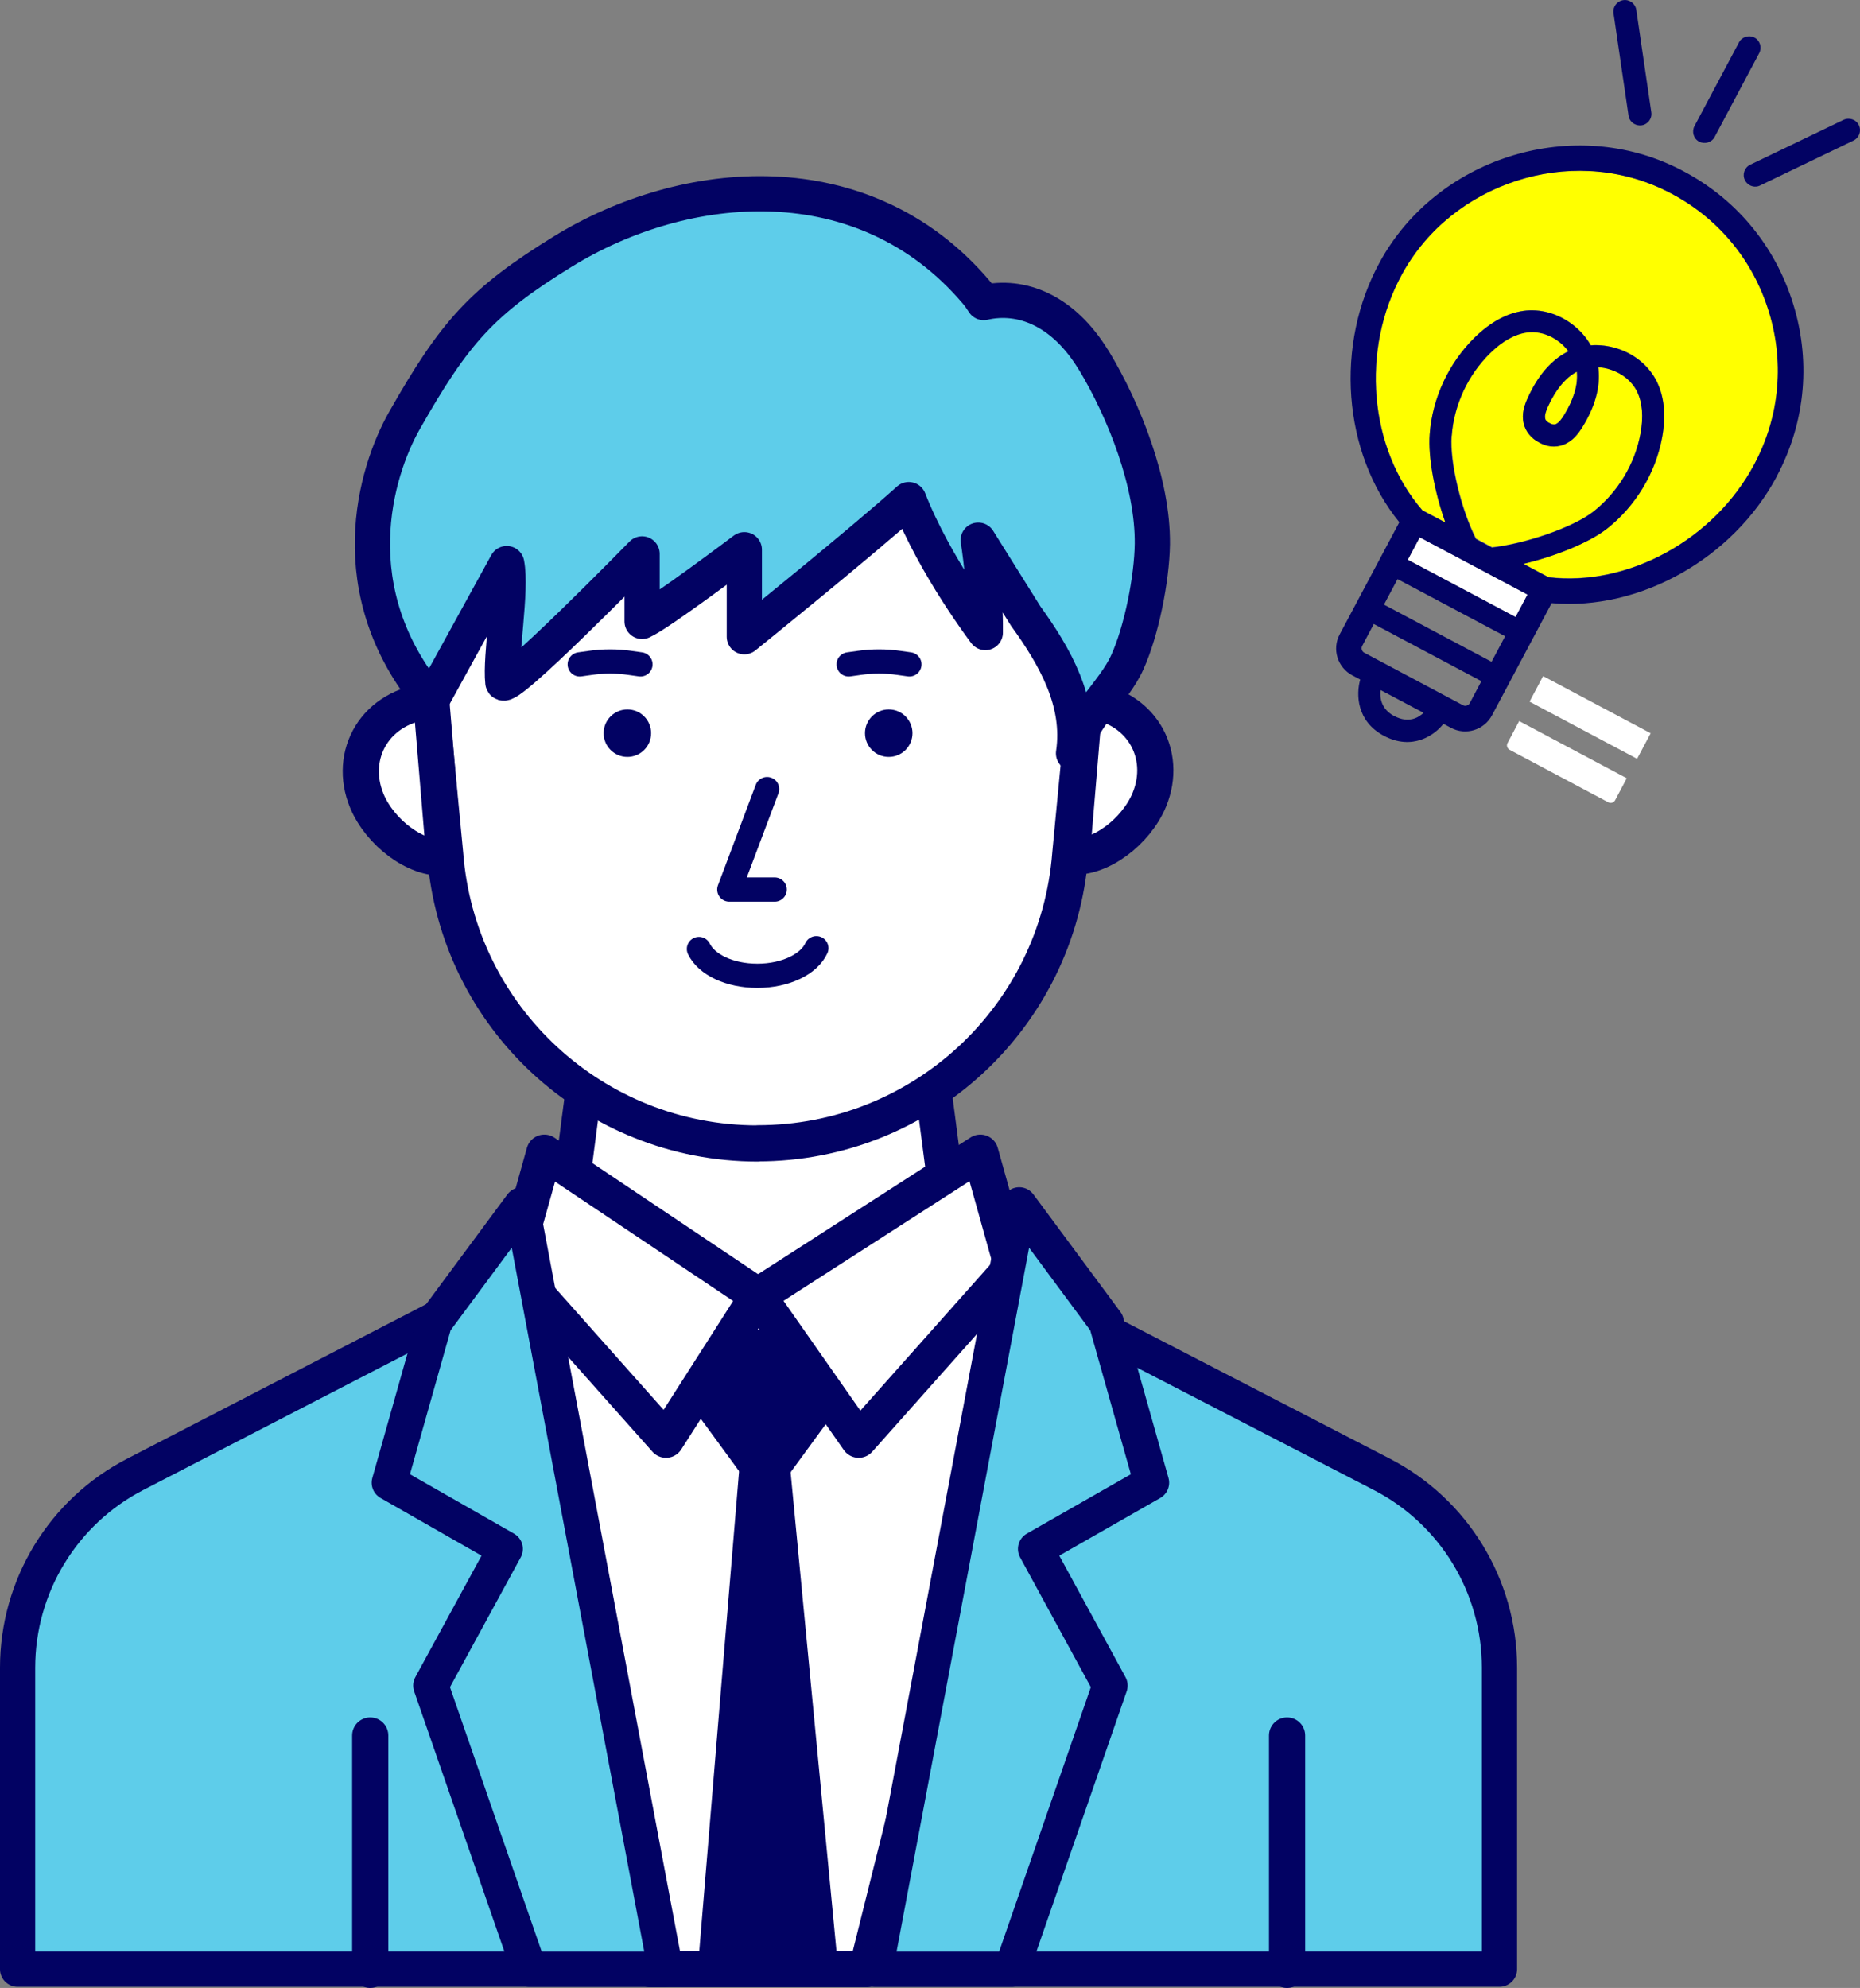
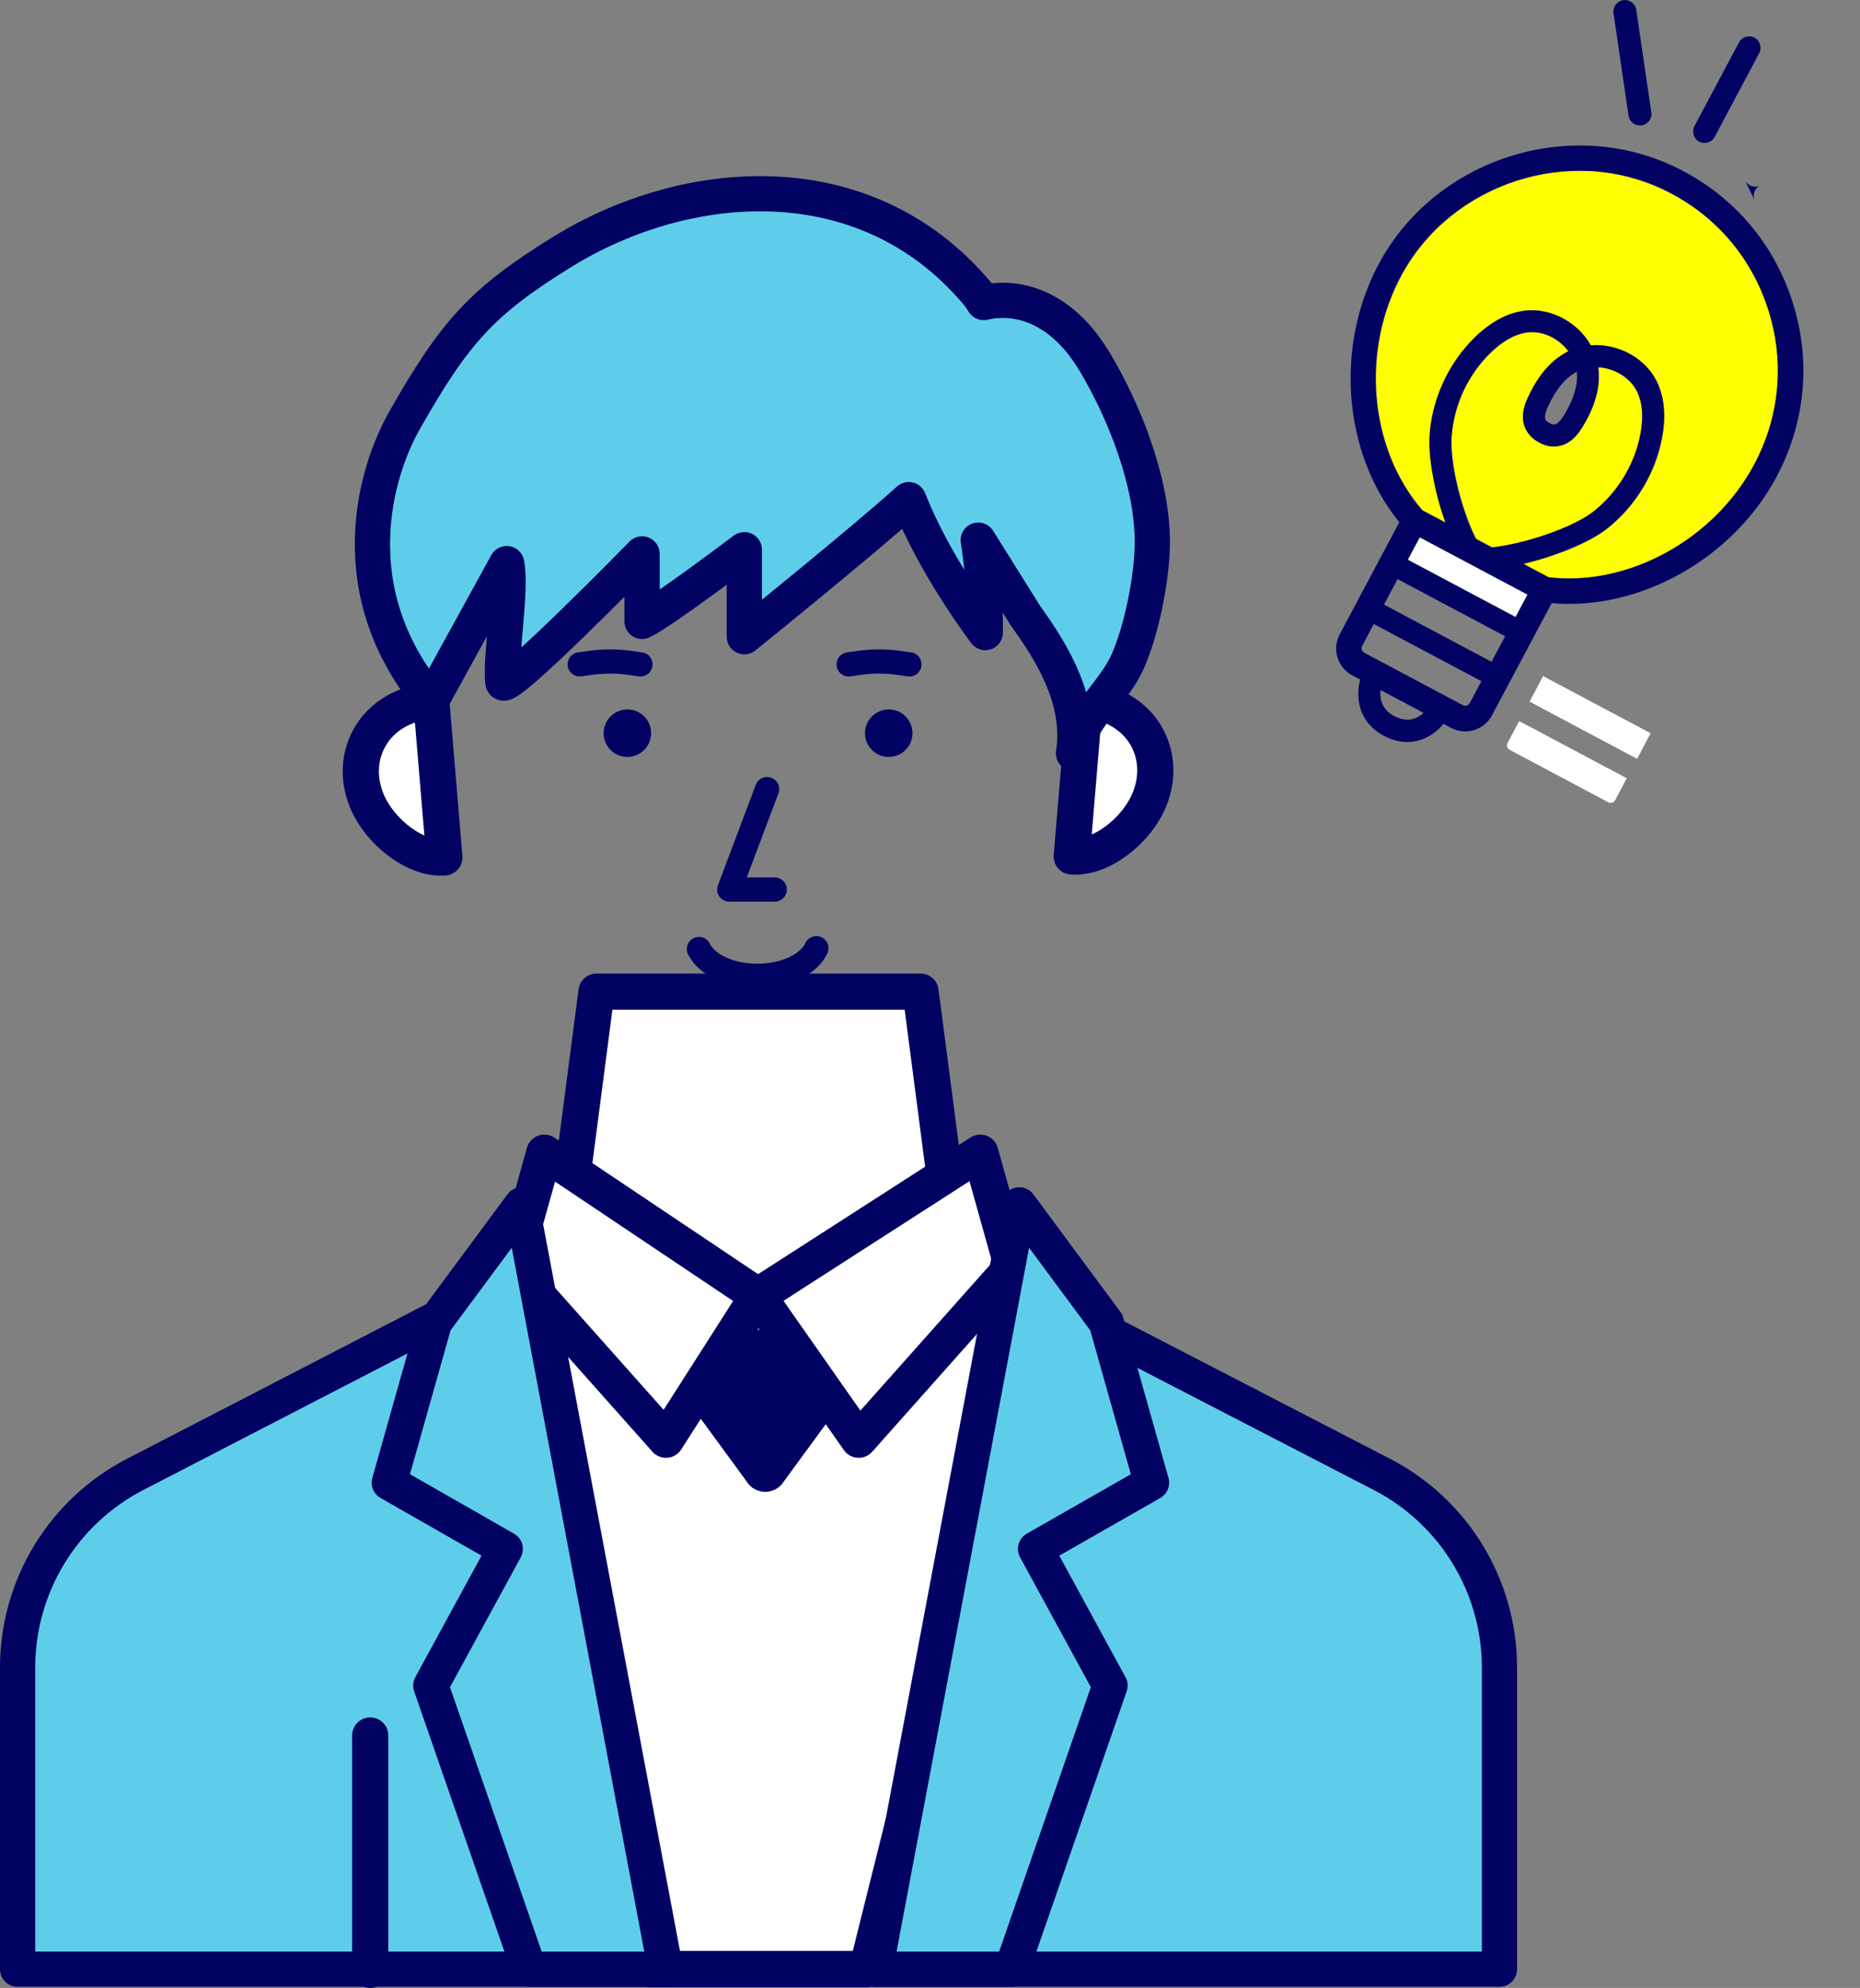
<svg xmlns="http://www.w3.org/2000/svg" id="_レイヤー_2" viewBox="0 0 115.15 123.07">
  <rect x="0" y="0" width="115.15" height="123.07" fill="#808080" stroke="none" />
  <defs>
    <style>.cls-1,.cls-2,.cls-3,.cls-4{fill:none;}.cls-5{fill:#020263;}.cls-6,.cls-7{fill:#fff;}.cls-8{fill:#ff0;}.cls-2,.cls-3,.cls-9,.cls-4,.cls-7{stroke:#020263;stroke-linecap:round;}.cls-2,.cls-3,.cls-9,.cls-7{stroke-linejoin:round;}.cls-2,.cls-4{stroke-width:1.5px;}.cls-3,.cls-7{stroke-width:2.24px;}.cls-9{fill:#5ecdea;stroke-width:2.18px;}.cls-4{stroke-miterlimit:10;}</style>
  </defs>
  <g id="_オブジェクト1">
    <path class="cls-1" d="M95.31,50.33c.9.48,1.52.09,1.81-.2l-2.66-1.41c-.05.45.02,1.17.84,1.61Z" />
    <path class="cls-6" d="M94.05,44.64l-.72,1.36c-.08.15-.02.34.13.42l6.11,3.25c.15.08.34.02.42-.13l.72-1.36-6.66-3.54Z" />
    <rect class="cls-6" x="97.54" y="40.65" width="1.79" height="7.54" transform="translate(13.02 110.49) rotate(-62.01)" />
-     <path class="cls-8" d="M95.91,26.18c.12.07.27.13.4.08.2-.08.39-.35.53-.58.6-.98.86-1.88.78-2.67-.7.38-1.3,1.1-1.78,2.14-.11.24-.23.55-.18.76.03.14.18.23.25.27Z" />
    <path class="cls-8" d="M98.66,31.65c1.5-1.19,2.56-2.95,2.91-4.83.19-1.04.12-1.91-.21-2.59-.3-.62-.89-1.11-1.63-1.36-.26-.09-.52-.13-.78-.15,0,.05.01.09.02.14.11,1.1-.21,2.28-.97,3.52-.27.44-.62.92-1.21,1.14-.49.18-1.04.13-1.52-.16-.46-.23-.81-.65-.93-1.15-.15-.61.05-1.17.27-1.64.6-1.32,1.4-2.25,2.38-2.78.04-.02.08-.04.12-.06-.16-.21-.35-.4-.56-.57-.14-.11-.29-.21-.44-.29-.51-.27-1.07-.38-1.59-.3-.75.11-1.51.54-2.26,1.28-1.37,1.34-2.23,3.2-2.38,5.11-.12,1.66.61,4.61,1.51,6.38l.99.53c2.06-.22,5.04-1.24,6.29-2.23Z" />
    <path class="cls-8" d="M109.43,19.02c-1.08-3.25-3.38-5.84-6.48-7.31-5.8-2.74-13.03-.39-16.13,5.23-2.59,4.7-2.06,10.84,1.25,14.65l1.42.75c-.66-1.84-1.08-4.02-.97-5.47.17-2.23,1.18-4.42,2.78-5.98.96-.94,1.98-1.5,3.01-1.65,1.05-.15,2.16.16,3.07.86.46.36.84.79,1.11,1.27.55-.04,1.12.03,1.67.21,1.09.36,1.97,1.11,2.43,2.06.45.95.56,2.1.32,3.42-.4,2.2-1.64,4.26-3.4,5.65-1.1.87-3.22,1.72-5.19,2.19l1.54.82c4.93.6,10.27-2.32,12.76-6.99,1.61-3.02,1.9-6.47.82-9.72Z" />
    <path class="cls-5" d="M110,29.48c1.81-3.4,2.14-7.29.92-10.95-1.21-3.66-3.81-6.59-7.3-8.23-6.53-3.09-14.69-.45-18.18,5.89-2.83,5.14-2.32,11.83,1.19,16.14l-3.69,6.94c-.49.91-.14,2.05.78,2.54l.49.26c-.26.91-.23,2.58,1.46,3.48,1.77.94,3.15-.04,3.69-.74l.47.25c.91.49,2.05.14,2.54-.78l3.69-6.94c5.44.48,11.23-2.75,13.94-7.85ZM90.57,43.66l-6.11-3.25c-.15-.08-.21-.27-.13-.42l.72-1.36,6.66,3.54-.72,1.36c-.08.15-.27.21-.42.13ZM89.87,26.98c.14-1.91,1.01-3.77,2.38-5.11.75-.74,1.51-1.17,2.26-1.28.52-.08,1.08.03,1.59.3.15.08.3.18.44.29.22.17.4.36.56.57-.04.02-.08.04-.12.06-.97.52-1.77,1.45-2.38,2.78-.22.47-.42,1.03-.27,1.64.12.5.48.92.93,1.15.49.29,1.03.34,1.52.16.59-.22.94-.7,1.21-1.14.76-1.24,1.08-2.43.97-3.52,0-.05-.01-.09-.02-.14.26.01.52.06.78.15.74.24,1.33.74,1.63,1.36.33.68.4,1.55.21,2.59-.34,1.88-1.4,3.64-2.91,4.83-1.25.99-4.23,2-6.29,2.23l-.99-.53c-.9-1.76-1.64-4.71-1.51-6.38ZM97.62,23.01c.08.79-.18,1.69-.78,2.67-.14.23-.33.5-.53.58-.14.05-.28-.01-.4-.08-.08-.03-.22-.12-.25-.27-.05-.21.07-.52.18-.76.48-1.04,1.07-1.76,1.78-2.14ZM93.82,38.19l-6.66-3.54.73-1.37,6.66,3.54-.73,1.37ZM92.34,40.97l-6.66-3.54.84-1.58,6.66,3.54-.84,1.58ZM95.85,35.73l-1.54-.82c1.98-.47,4.09-1.32,5.19-2.19,1.76-1.39,3-3.45,3.4-5.65.24-1.32.14-2.47-.32-3.42-.46-.95-1.34-1.71-2.43-2.06-.55-.18-1.12-.25-1.67-.21-.27-.48-.65-.92-1.11-1.27-.9-.7-2.02-1.01-3.07-.86-1.04.15-2.05.71-3.01,1.65-1.6,1.57-2.62,3.75-2.78,5.98-.11,1.45.31,3.62.97,5.47l-1.42-.75c-3.31-3.81-3.85-9.95-1.25-14.65,3.1-5.62,10.34-7.97,16.13-5.23,3.1,1.46,5.41,4.06,6.48,7.31,1.08,3.25.79,6.7-.82,9.72-2.48,4.67-7.83,7.59-12.76,6.99ZM86.31,44.33c-.82-.44-.9-1.16-.84-1.61l2.66,1.41c-.29.28-.91.68-1.81.2Z" />
    <rect class="cls-6" x="90.08" y="31.97" width="1.56" height="7.54" transform="translate(16.66 99.19) rotate(-62.01)" />
    <path class="cls-5" d="M105.19,8.77c.35.18.78.05.96-.29l2.76-5.19c.18-.35.05-.78-.29-.96s-.78-.05-.96.29l-2.76,5.19c-.18.35-.05.78.29.96Z" />
    <path class="cls-5" d="M100.82,7.16c.03.23.18.42.37.52.13.07.28.1.44.08.39-.06.66-.42.6-.81l-.93-6.34c-.06-.39-.42-.66-.81-.6-.39.06-.66.42-.6.81l.93,6.34Z" />
-     <path class="cls-5" d="M108.02,11.15c.07.14.18.25.31.32.19.1.43.12.64.01l5.78-2.78c.35-.17.5-.59.33-.95-.17-.35-.59-.5-.95-.33l-5.78,2.78c-.35.17-.5.59-.33.95Z" />
+     <path class="cls-5" d="M108.02,11.15c.07.14.18.25.31.32.19.1.43.12.64.01l5.78-2.78l-5.78,2.78c-.35.17-.5.59-.33.95Z" />
    <path class="cls-9" d="M58.61,73.82l-1.62-12.42h-20.06l-1.62,12.42c-.33,2.56-2.43,4.79-4.72,5.97l-22.21,11.48c-4.48,2.31-7.29,6.93-7.29,11.97v18.67h91.74v-18.67c0-5.04-2.81-9.66-7.29-11.97l-22.21-11.48c-2.29-1.18-4.38-3.41-4.72-5.97Z" />
    <path class="cls-7" d="M29.82,80.19l10.41,41.71h13.44l10.41-41.73-.75-.39c-2.29-1.18-4.38-3.41-4.72-5.97l-1.62-12.42h-20.06l-1.62,12.42c-.33,2.56-2.43,4.79-4.72,5.97l-.78.4Z" />
    <polygon class="cls-7" points="33.7 71.36 46.92 80.22 41.23 89.13 31.72 78.44 33.7 71.36" />
    <polygon class="cls-7" points="60.69 71.36 46.92 80.22 53.16 89.13 62.67 78.44 60.69 71.36" />
-     <path class="cls-7" d="M46.9,70.79c-10.14,0-18.57-7.81-19.34-17.91l-1.29-13.47c-.52-5.37.86-10.76,3.88-15.23,0,0,.03-.05.03-.05,3.36-4.97,11.28-7.29,17.01-7.29,5.98,0,12.94,2.09,16.45,7.26,3.04,4.48,4.42,9.88,3.91,15.27l-1.29,13.5c-.78,10.11-9.21,17.91-19.34,17.91Z" />
    <path class="cls-7" d="M27.51,53.08c-1.75.15-3.98-1.53-4.8-3.5-1.18-2.84.51-5.9,3.99-6.19l.81,9.69Z" />
    <path class="cls-7" d="M66.35,53.02c1.75.15,3.98-1.53,4.8-3.5,1.18-2.84-.51-5.9-3.99-6.19l-.81,9.69Z" />
    <circle class="cls-5" cx="38.84" cy="45.39" r="1.47" />
    <circle class="cls-5" cx="55.02" cy="45.39" r="1.47" />
    <polyline class="cls-2" points="47.49 48.85 45.15 55.07 47.96 55.07" />
    <path class="cls-4" d="M50.54,58.7c-.45.99-1.91,1.71-3.65,1.71s-3.15-.7-3.62-1.66" />
    <path class="cls-4" d="M35.89,41.13l.64-.09c.82-.12,1.66-.12,2.48,0l.64.09" />
    <path class="cls-4" d="M52.54,41.13l.64-.09c.82-.12,1.66-.12,2.48,0l.64.09" />
    <path class="cls-5" d="M46.38,82.55l-3.37,3.53c-.32.2-.42.62-.22.94l3.43,4.69c.53.86,1.78.86,2.31,0l3.43-4.69c.2-.32.1-.74-.22-.94l-3.37-3.53c-.61-.37-1.38-.37-1.99,0Z" />
-     <path class="cls-5" d="M51.97,122.72l-3.5-36.53c-.25-1.71-2.05-1.71-2.31,0l-3.03,36.53h8.84Z" />
    <path class="cls-9" d="M67.7,22.29c-1.88-3.09-4.47-4.09-6.8-3.56-.14-.22-.29-.44-.48-.66-6.94-8.15-17.98-7.18-25.59-2.49-4.99,3.08-6.68,4.97-9.8,10.47-1.8,3.18-4.01,10.54,1.67,17.34l4.67-8.5c.33,1.65-.42,5.76-.24,7.35.09.78,8.62-7.95,8.62-7.95v4.18c1.04-.45,6.33-4.44,6.33-4.44v5.39s7.24-5.84,10.18-8.49c1.61,4.12,4.74,8.23,4.74,8.23.03-2.84-.44-5.72-.44-5.72l2.94,4.7c1.82,2.52,3.43,5.34,2.96,8.5.31-2.06,2.49-3.76,3.33-5.64.88-1.94,1.52-5.17,1.55-7.32.04-3.75-1.73-8.24-3.64-11.4Z" />
    <polygon class="cls-9" points="32.76 121.91 41.2 121.91 32.29 74.59 26.9 81.87 24.1 91.79 31.28 95.89 26.67 104.35 32.76 121.91" />
    <polygon class="cls-9" points="62.63 121.91 54.19 121.91 63.1 74.59 68.49 81.87 71.29 91.79 64.11 95.89 68.72 104.35 62.63 121.91" />
    <line class="cls-3" x1="22.92" y1="107.44" x2="22.92" y2="121.95" />
-     <line class="cls-3" x1="79.68" y1="107.44" x2="79.68" y2="121.95" />
  </g>
</svg>